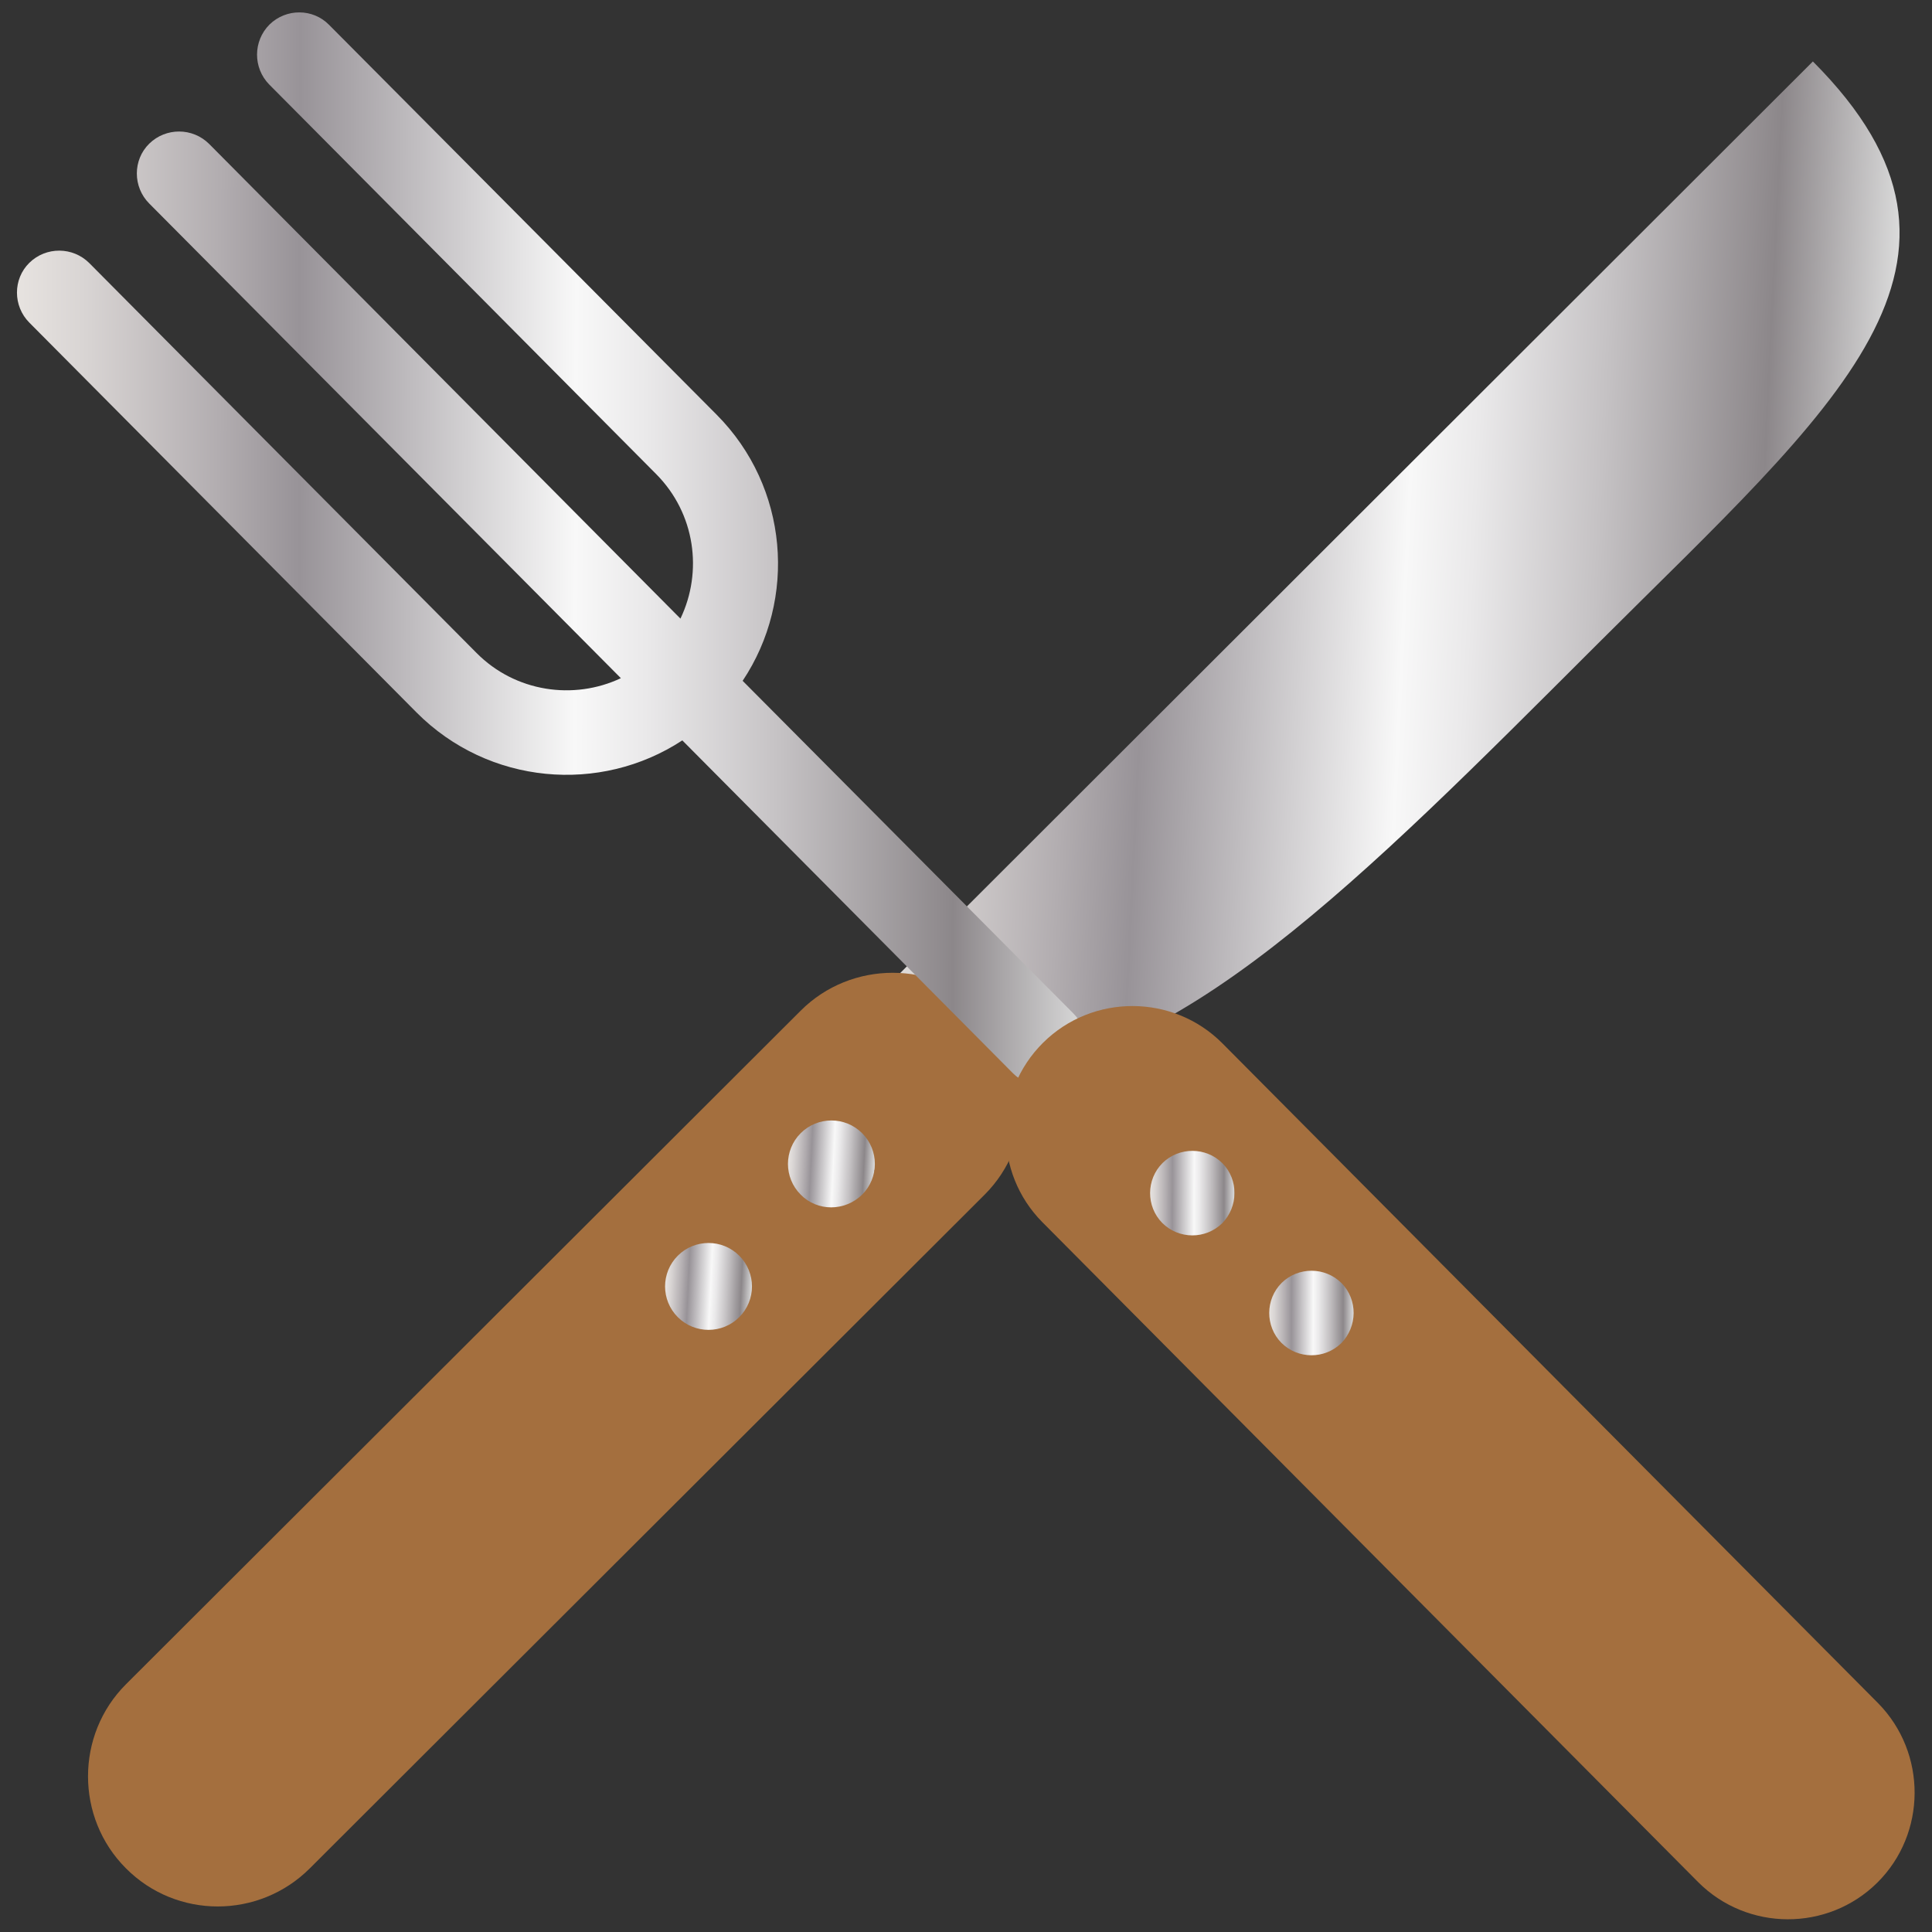
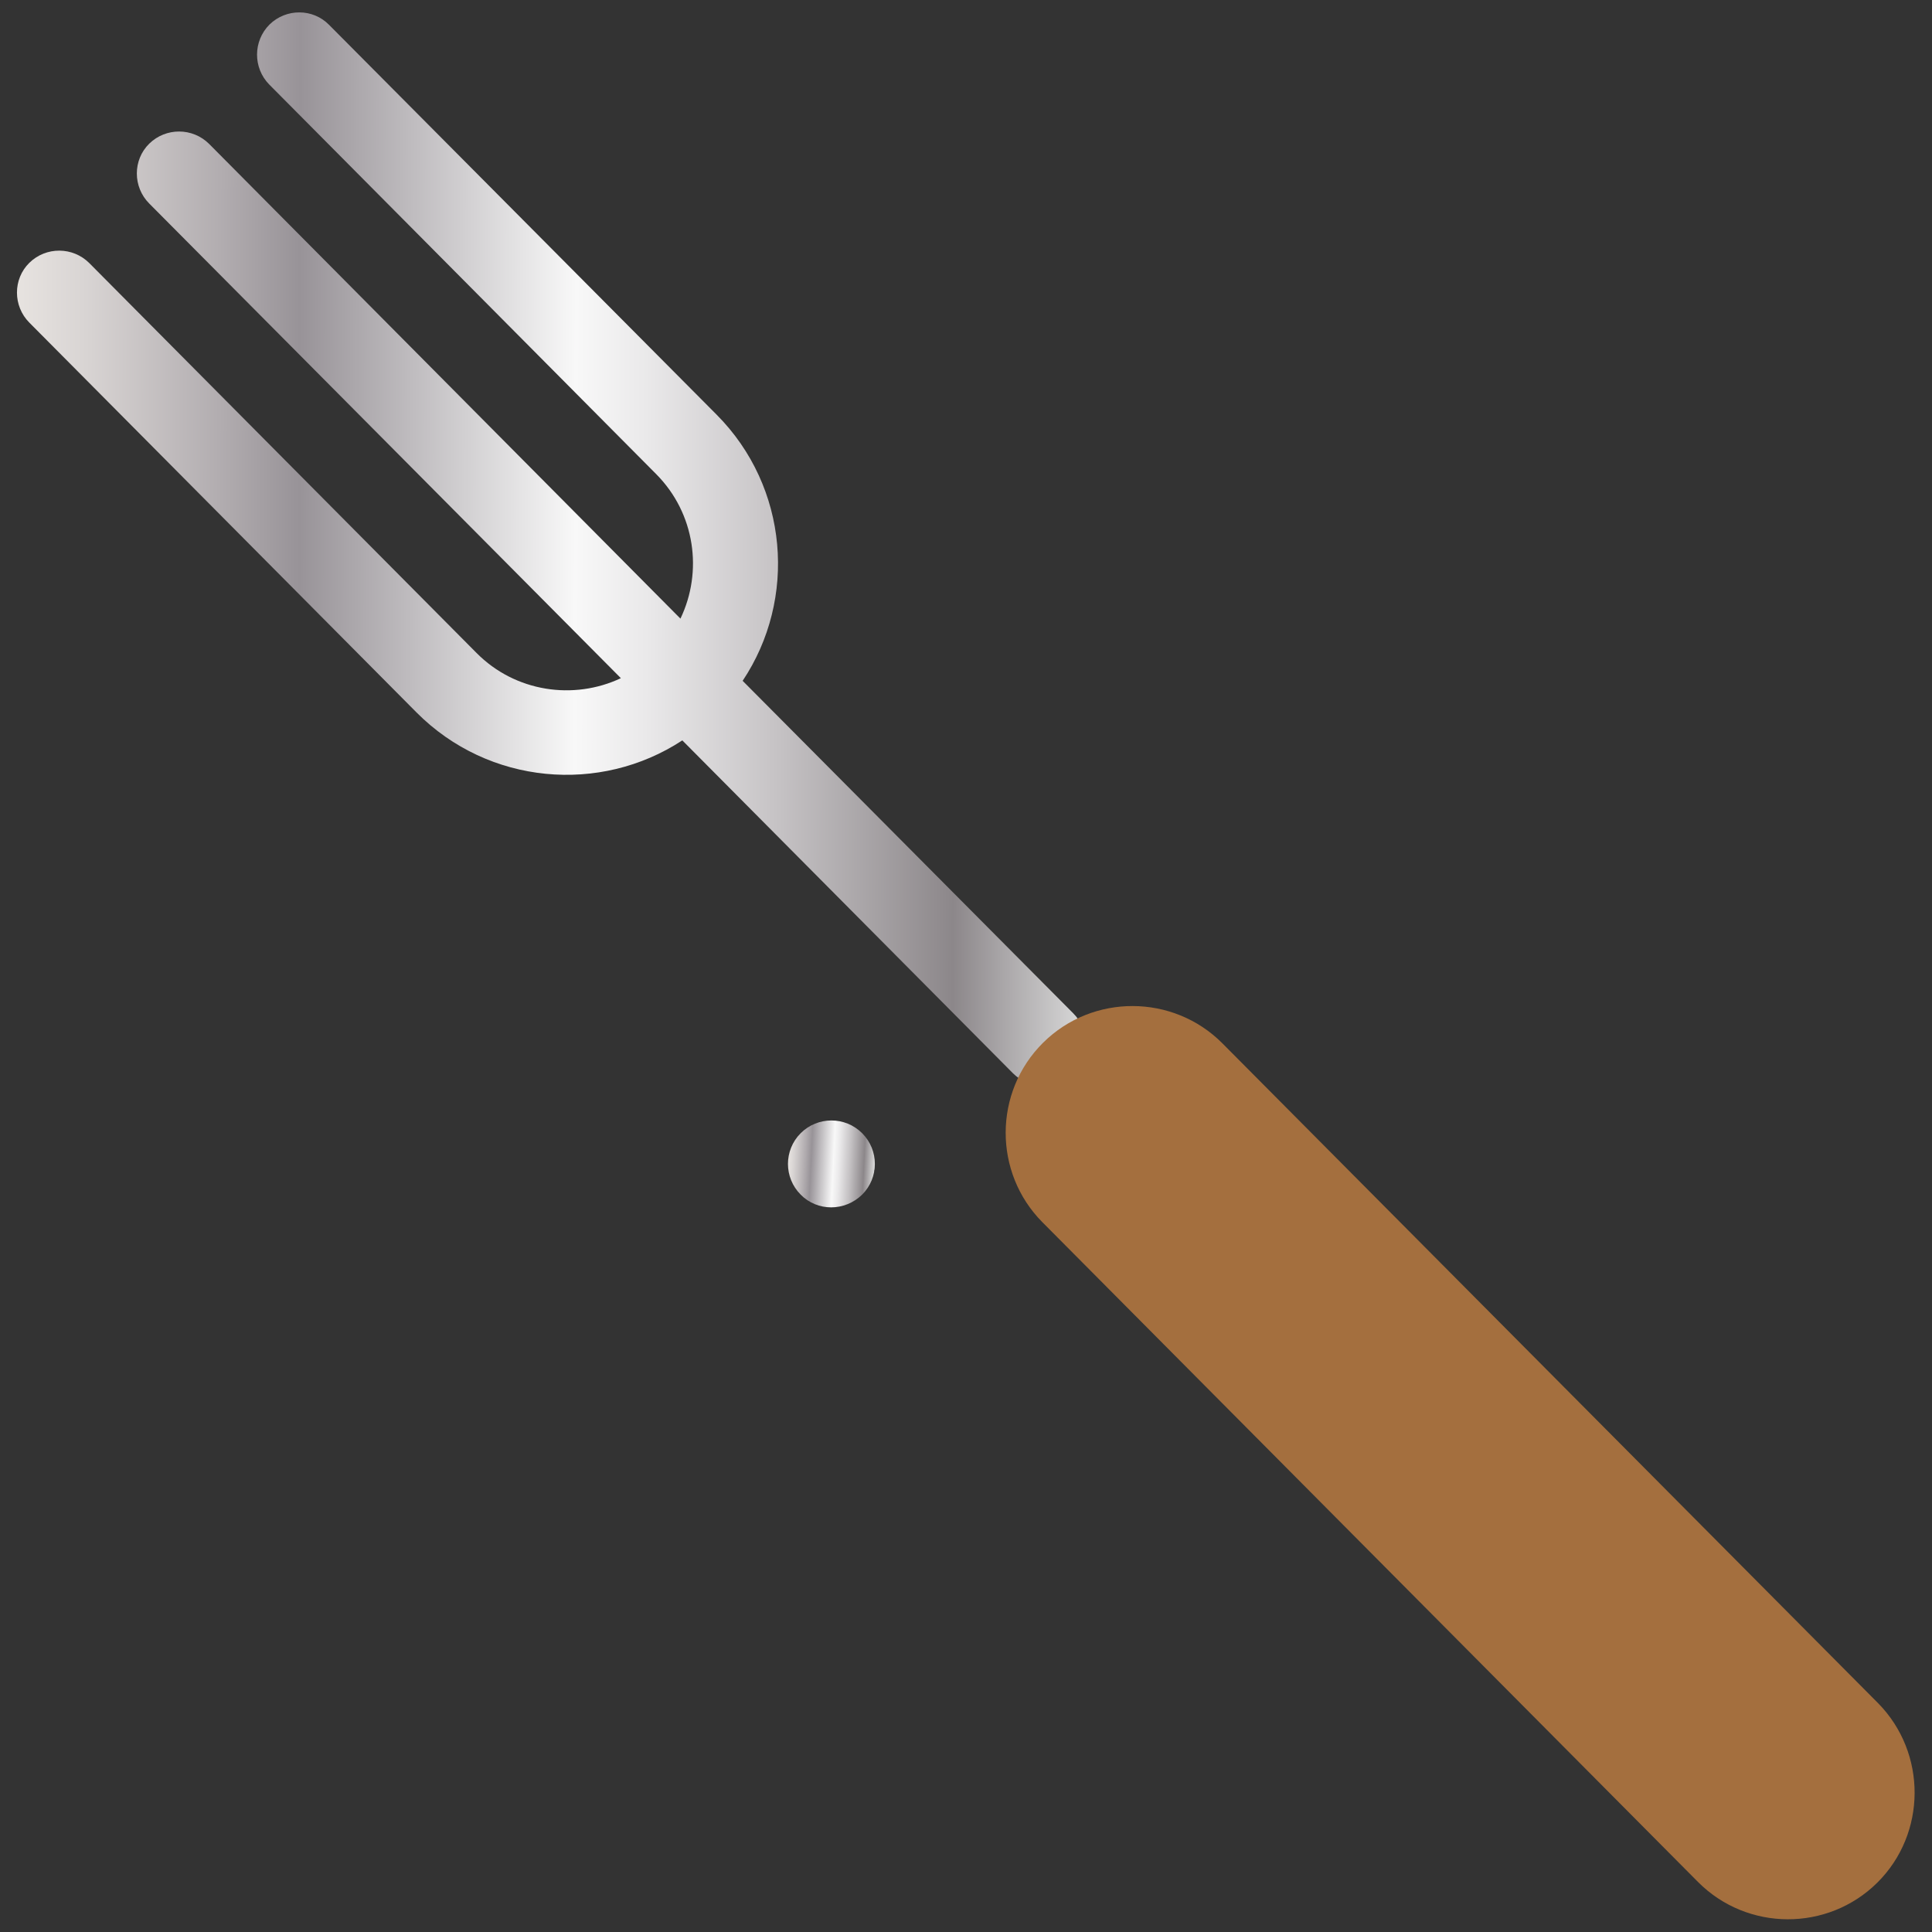
<svg xmlns="http://www.w3.org/2000/svg" version="1.1" id="Layer_1" x="0px" y="0px" viewBox="0 0 512.5 512.5" style="enable-background:new 0 0 512.5 512.5;" xml:space="preserve">
  <rect x="0" y="0" width="512.5" height="512.5" fill="#333333" stroke="none" />
  <style type="text/css">
	.st0{fill:url(#SVGID_1_);}
	.st1{fill:#A46F3E;}
	.st2{fill:url(#SVGID_2_);}
	.st3{fill:url(#SVGID_3_);}
	.st4{fill:url(#SVGID_4_);}
	.st5{fill:url(#SVGID_5_);}
	.st6{fill:url(#SVGID_6_);}
</style>
  <g>
    <g>
      <linearGradient id="SVGID_1_" gradientUnits="userSpaceOnUse" x1="235.608" y1="142.963" x2="500.597" y2="142.963" gradientTransform="matrix(0.999 4.827287e-02 -4.827287e-02 0.999 6.237 -10.378)">
        <stop offset="0" style="stop-color:#EEEBE9" />
        <stop offset="0" style="stop-color:#E7E3E0" />
        <stop offset="6.494711e-02" style="stop-color:#D8D4D3" />
        <stop offset="0.189" style="stop-color:#B2ADB0" />
        <stop offset="0.264" style="stop-color:#989398" />
        <stop offset="0.522" style="stop-color:#F8F8F8" />
        <stop offset="0.588" style="stop-color:#EAE9EA" />
        <stop offset="0.713" style="stop-color:#C5C2C4" />
        <stop offset="0.876" style="stop-color:#8C878A" />
        <stop offset="1" style="stop-color:#DADADA" />
        <stop offset="1" style="stop-color:#B2B2B2" />
      </linearGradient>
-       <path class="st0" d="M261.2,284.4c50,0,99.8-50.9,162.7-113.7S534,69.5,480.9,16.3L228.7,268.2L261.2,284.4z" />
-       <path class="st1" d="M33.4,495.6L33.4,495.6c-13.4-13.4-13.4-35.4,0-48.8l179-178.7c13.4-13.4,35.4-13.4,48.8,0l0,0    c13.4,13.4,13.4,35.4,0,48.8l-179,178.7C68.7,509.1,46.8,509.1,33.4,495.6z" />
      <linearGradient id="SVGID_2_" gradientUnits="userSpaceOnUse" x1="217.936" y1="308.461" x2="240.902" y2="308.461" gradientTransform="matrix(0.999 4.827287e-02 -4.827287e-02 0.999 6.237 -10.378)">
        <stop offset="0" style="stop-color:#EEEBE9" />
        <stop offset="0" style="stop-color:#E7E3E0" />
        <stop offset="6.494711e-02" style="stop-color:#D8D4D3" />
        <stop offset="0.189" style="stop-color:#B2ADB0" />
        <stop offset="0.264" style="stop-color:#989398" />
        <stop offset="0.522" style="stop-color:#F8F8F8" />
        <stop offset="0.588" style="stop-color:#EAE9EA" />
        <stop offset="0.713" style="stop-color:#C5C2C4" />
        <stop offset="0.876" style="stop-color:#8C878A" />
        <stop offset="1" style="stop-color:#DADADA" />
        <stop offset="1" style="stop-color:#B2B2B2" />
      </linearGradient>
      <path class="st2" d="M212.4,316.9L212.4,316.9c-4.5-4.5-4.5-11.8,0-16.3l0,0c4.5-4.5,11.8-4.5,16.3,0l0,0c4.5,4.5,4.5,11.8,0,16.3    l0,0C224.1,321.4,216.8,321.4,212.4,316.9z" />
      <linearGradient id="SVGID_3_" gradientUnits="userSpaceOnUse" x1="187" y1="342.488" x2="209.966" y2="342.488" gradientTransform="matrix(0.999 4.827287e-02 -4.827287e-02 0.999 6.237 -10.378)">
        <stop offset="0" style="stop-color:#EEEBE9" />
        <stop offset="0" style="stop-color:#E7E3E0" />
        <stop offset="6.494711e-02" style="stop-color:#D8D4D3" />
        <stop offset="0.189" style="stop-color:#B2ADB0" />
        <stop offset="0.264" style="stop-color:#989398" />
        <stop offset="0.522" style="stop-color:#F8F8F8" />
        <stop offset="0.588" style="stop-color:#EAE9EA" />
        <stop offset="0.713" style="stop-color:#C5C2C4" />
        <stop offset="0.876" style="stop-color:#8C878A" />
        <stop offset="1" style="stop-color:#DADADA" />
        <stop offset="1" style="stop-color:#B2B2B2" />
      </linearGradient>
-       <path class="st3" d="M179.8,349.4L179.8,349.4c-4.5-4.5-4.5-11.8,0-16.3l0,0c4.5-4.5,11.8-4.5,16.3,0l0,0c4.5,4.5,4.5,11.8,0,16.3    l0,0C191.6,353.9,184.3,353.9,179.8,349.4z" />
    </g>
    <g>
      <linearGradient id="SVGID_4_" gradientUnits="userSpaceOnUse" x1="3.975" y1="145.87" x2="288.027" y2="145.87" gradientTransform="matrix(1 3.193965e-03 -3.193965e-03 1 0.82 -0.817)">
        <stop offset="0" style="stop-color:#EEEBE9" />
        <stop offset="0" style="stop-color:#E7E3E0" />
        <stop offset="6.494711e-02" style="stop-color:#D8D4D3" />
        <stop offset="0.189" style="stop-color:#B2ADB0" />
        <stop offset="0.264" style="stop-color:#989398" />
        <stop offset="0.522" style="stop-color:#F8F8F8" />
        <stop offset="0.588" style="stop-color:#EAE9EA" />
        <stop offset="0.713" style="stop-color:#C5C2C4" />
        <stop offset="0.876" style="stop-color:#8C878A" />
        <stop offset="1" style="stop-color:#DADADA" />
        <stop offset="1" style="stop-color:#B2B2B2" />
      </linearGradient>
      <path class="st4" d="M284.7,268.8L197,180.6c14.5-21.7,12.2-51.4-6.9-70.6L87.3,6.6C83,2.2,75.9,2.2,71.5,6.5    c-4.4,4.4-4.4,11.5-0.1,15.9l102.7,103.4c10.3,10.4,12.4,25.8,6.4,38.3L55.5,38.2c-4.4-4.4-11.5-4.4-15.9-0.1S35.2,49.6,39.6,54    l125.1,125.9c-12.5,5.9-28,3.7-38.3-6.7L23.7,69.8c-4.4-4.4-11.5-4.4-15.9-0.1S3.4,81.2,7.8,85.6L110.5,189    c19.1,19.2,48.7,21.7,70.5,7.4l87.7,88.3c4.4,4.4,11.5,4.4,15.9,0.1S289.1,273.2,284.7,268.8z" />
      <path class="st1" d="M498,499.4L498,499.4c-13.1,13-34.5,13-47.6-0.2l-173.9-175c-13-13.1-13-34.5,0.2-47.6l0,0    c13.1-13,34.5-13,47.6,0.2l173.9,175C511.2,465,511.1,486.4,498,499.4z" />
      <linearGradient id="SVGID_5_" gradientUnits="userSpaceOnUse" x1="305.256" y1="316.323" x2="327.653" y2="316.323" gradientTransform="matrix(1 3.193965e-03 -3.193965e-03 1 0.82 -0.817)">
        <stop offset="0" style="stop-color:#EEEBE9" />
        <stop offset="0" style="stop-color:#E7E3E0" />
        <stop offset="6.494711e-02" style="stop-color:#D8D4D3" />
        <stop offset="0.189" style="stop-color:#B2ADB0" />
        <stop offset="0.264" style="stop-color:#989398" />
        <stop offset="0.522" style="stop-color:#F8F8F8" />
        <stop offset="0.588" style="stop-color:#EAE9EA" />
        <stop offset="0.713" style="stop-color:#C5C2C4" />
        <stop offset="0.876" style="stop-color:#8C878A" />
        <stop offset="1" style="stop-color:#DADADA" />
        <stop offset="1" style="stop-color:#B2B2B2" />
      </linearGradient>
-       <path class="st5" d="M324.2,324.5L324.2,324.5c-4.4,4.3-11.5,4.3-15.9-0.1l0,0c-4.3-4.4-4.3-11.5,0.1-15.9l0,0    c4.4-4.3,11.5-4.3,15.9,0.1l0,0C328.6,313,328.5,320.1,324.2,324.5z" />
      <linearGradient id="SVGID_6_" gradientUnits="userSpaceOnUse" x1="336.968" y1="348.035" x2="359.365" y2="348.035" gradientTransform="matrix(1 3.193965e-03 -3.193965e-03 1 0.82 -0.817)">
        <stop offset="0" style="stop-color:#EEEBE9" />
        <stop offset="0" style="stop-color:#E7E3E0" />
        <stop offset="6.494711e-02" style="stop-color:#D8D4D3" />
        <stop offset="0.189" style="stop-color:#B2ADB0" />
        <stop offset="0.264" style="stop-color:#989398" />
        <stop offset="0.522" style="stop-color:#F8F8F8" />
        <stop offset="0.588" style="stop-color:#EAE9EA" />
        <stop offset="0.713" style="stop-color:#C5C2C4" />
        <stop offset="0.876" style="stop-color:#8C878A" />
        <stop offset="1" style="stop-color:#DADADA" />
        <stop offset="1" style="stop-color:#B2B2B2" />
      </linearGradient>
-       <path class="st6" d="M355.8,356.3L355.8,356.3c-4.4,4.3-11.5,4.3-15.9-0.1l0,0c-4.3-4.4-4.3-11.5,0.1-15.9l0,0    c4.4-4.3,11.5-4.3,15.9,0.1l0,0C360.2,344.8,360.1,351.9,355.8,356.3z" />
    </g>
  </g>
</svg>